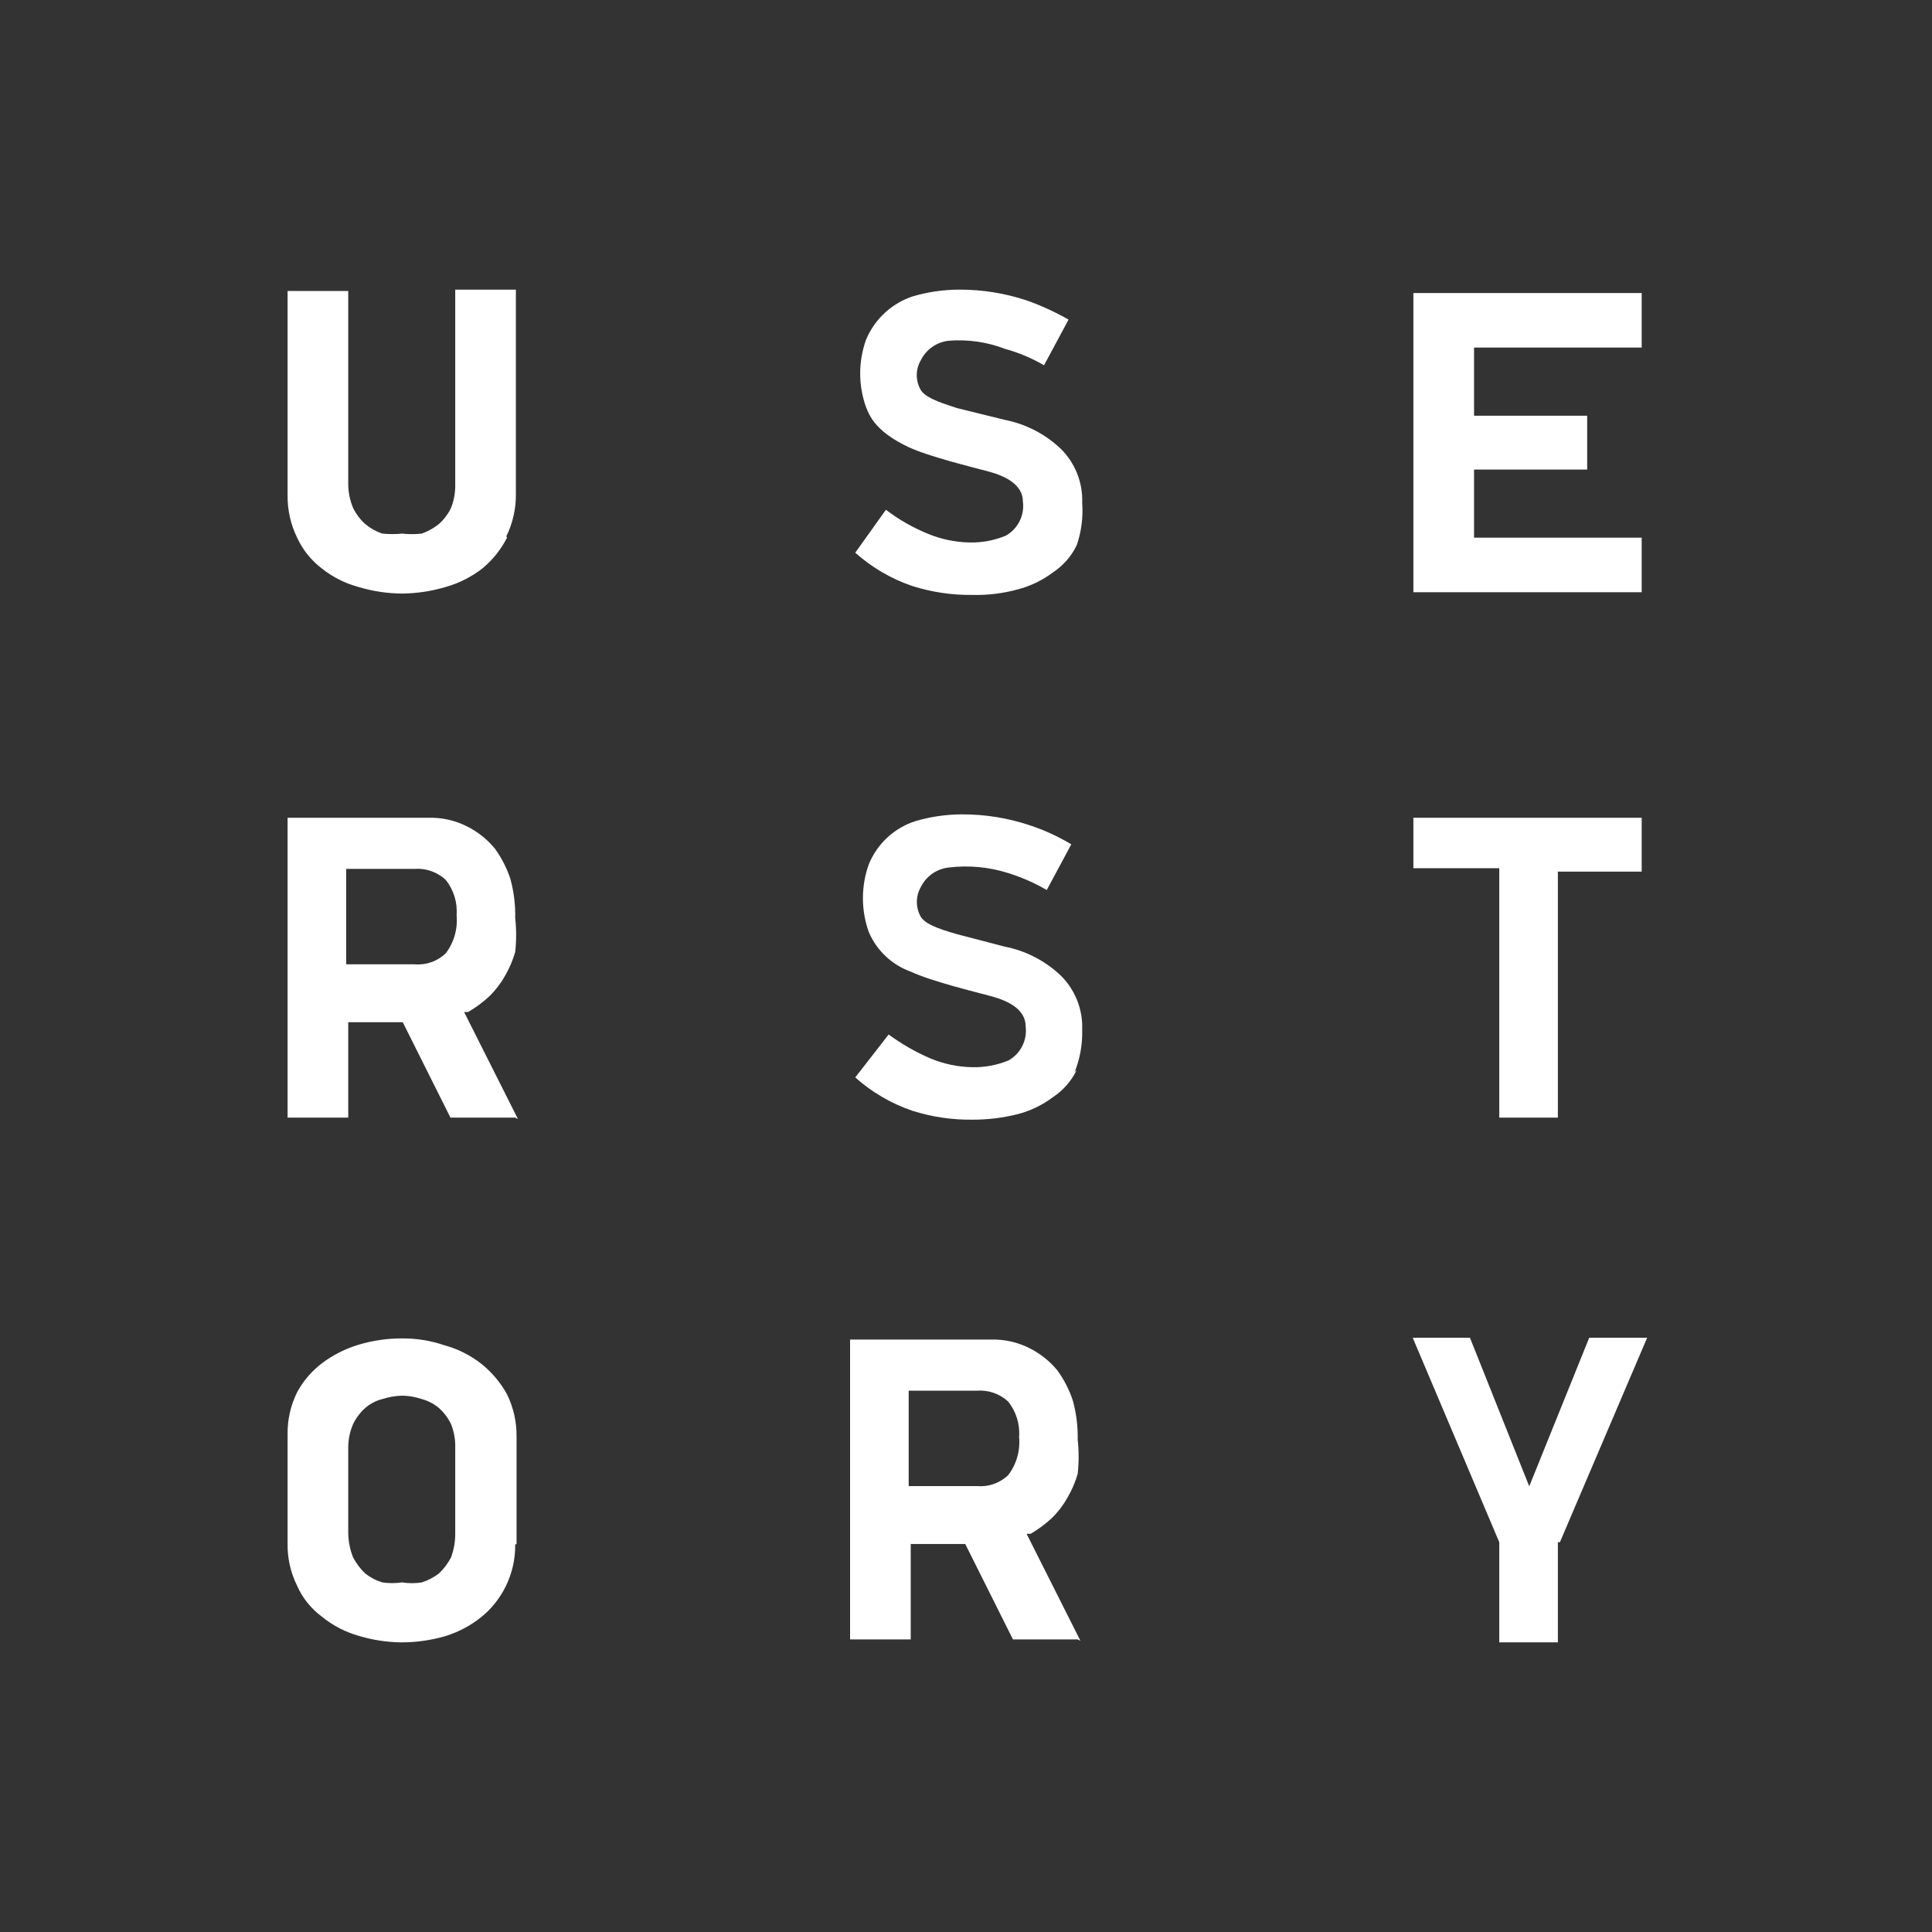
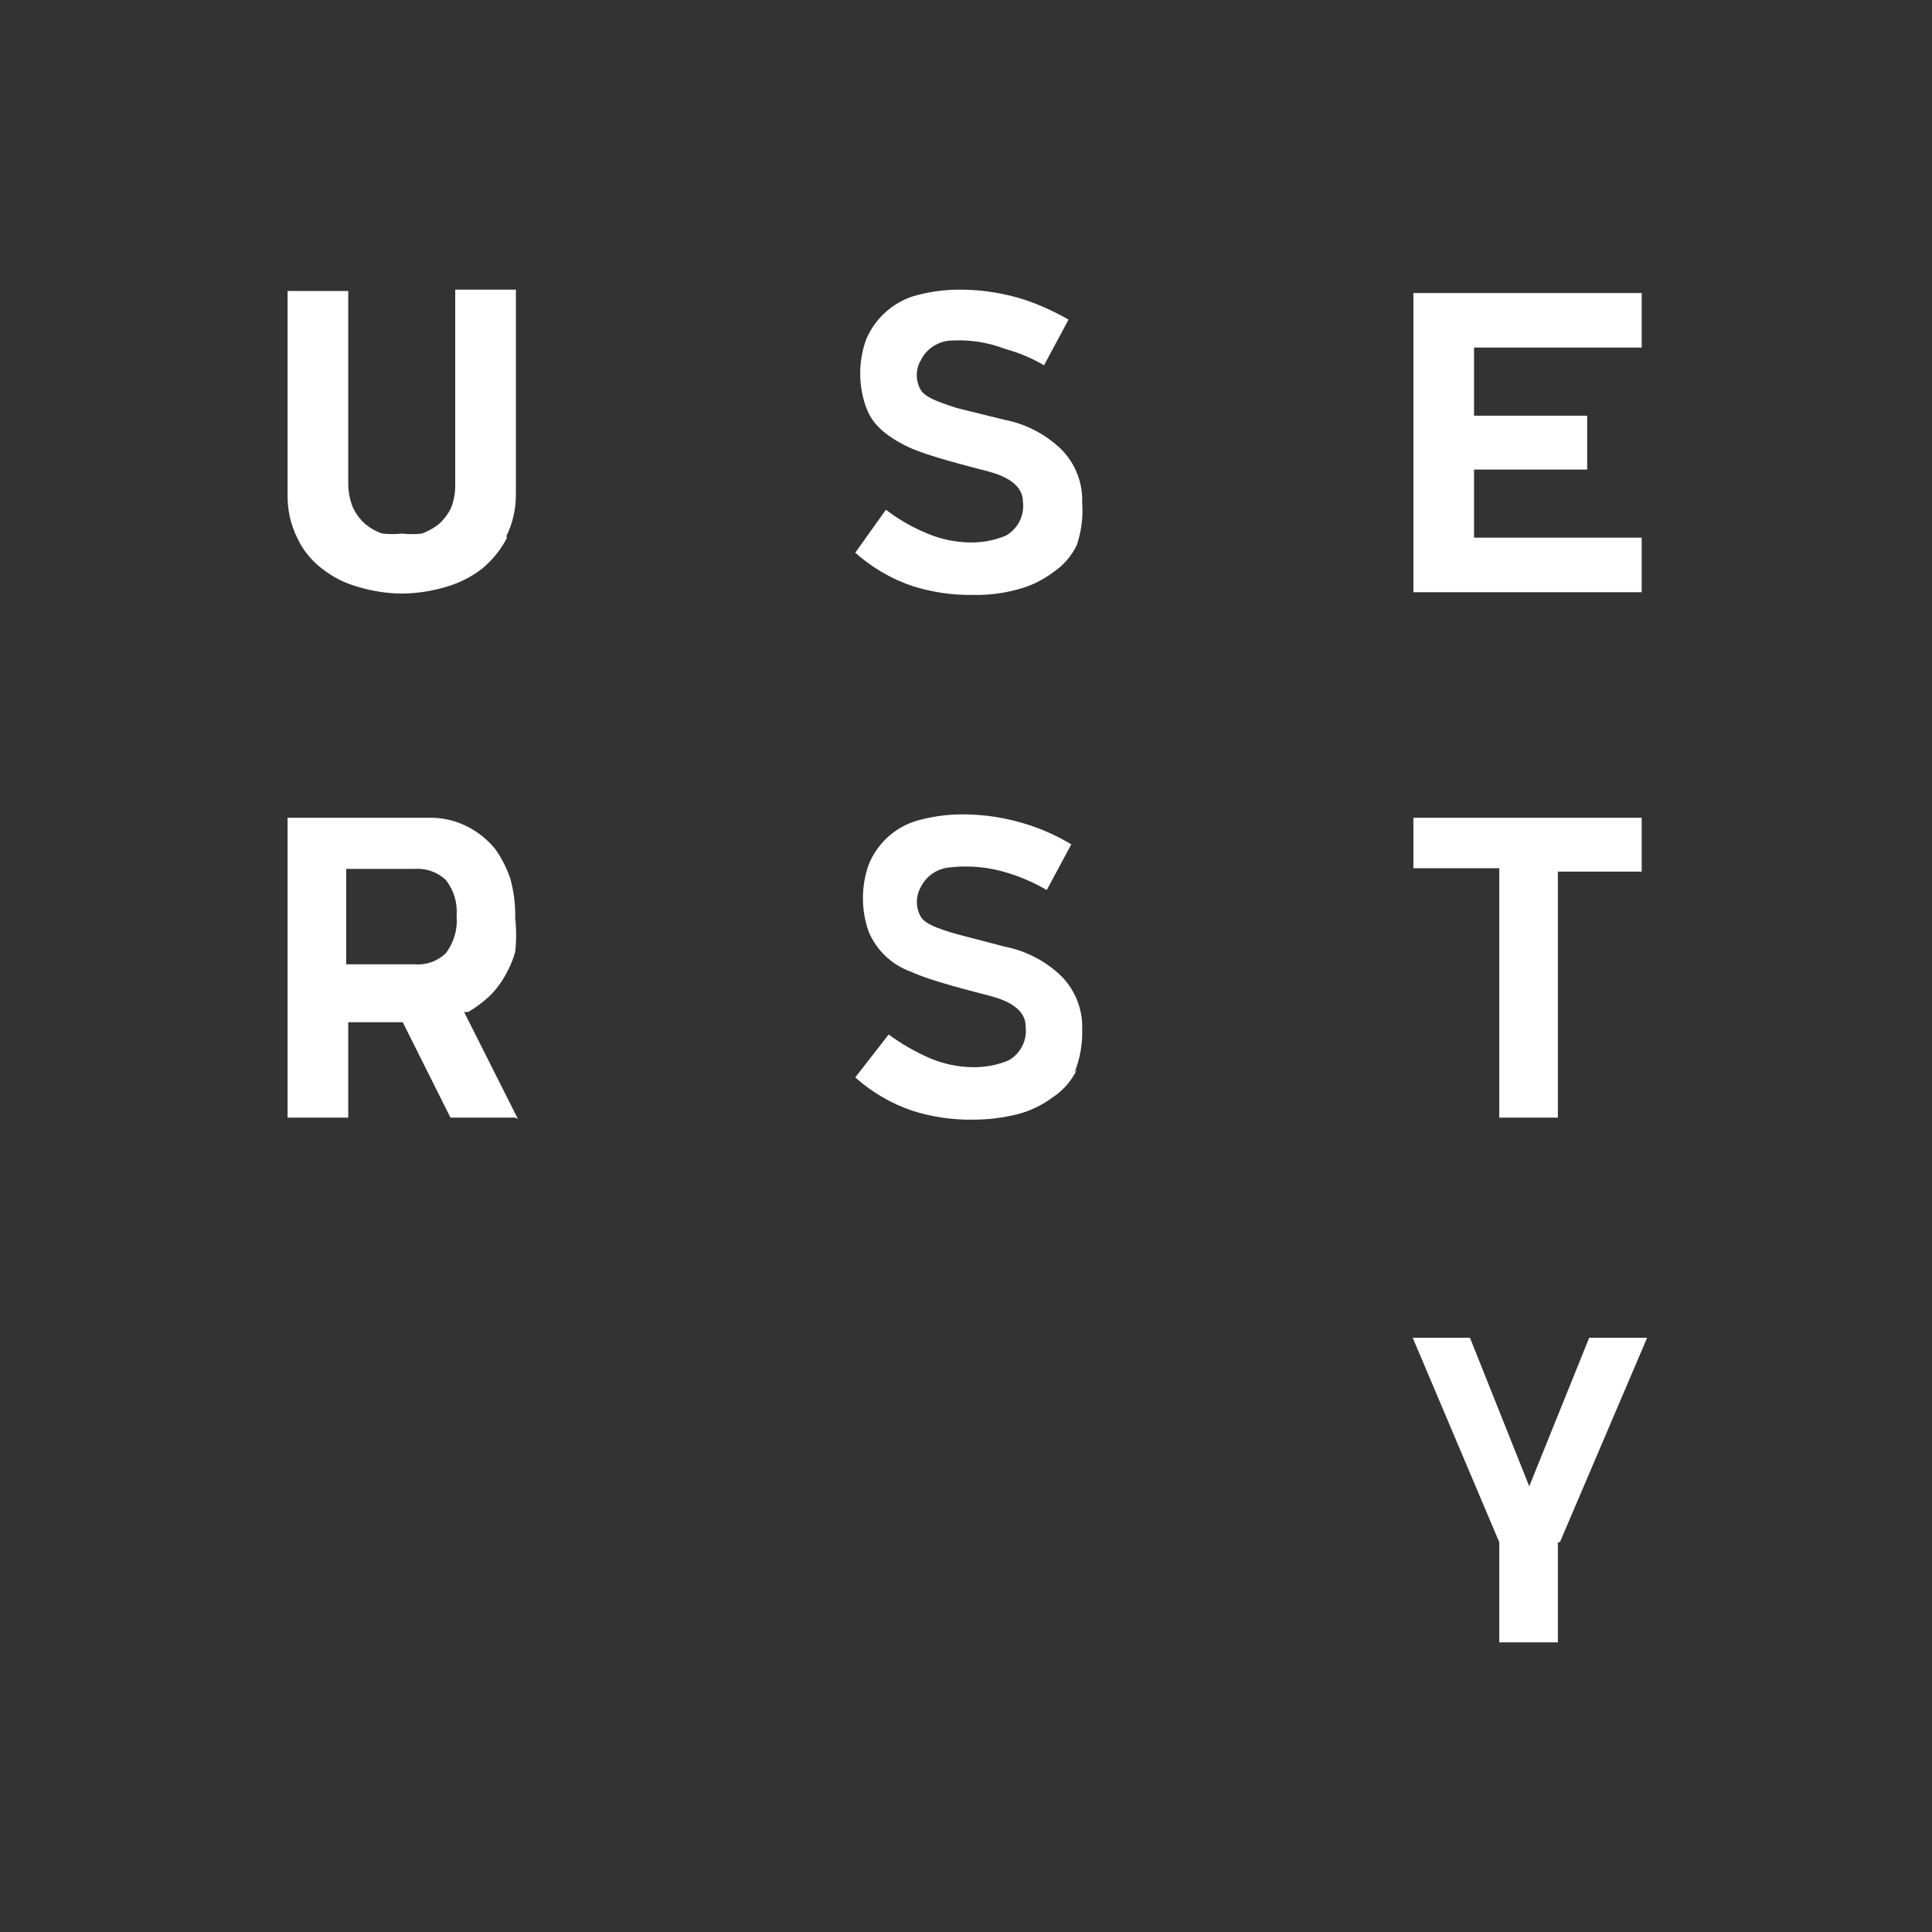
<svg xmlns="http://www.w3.org/2000/svg" width="150" height="150" viewBox="0 0 150 150" fill="none">
  <rect x="0" y="0" width="150" height="150" fill="#333333" stroke="none" />
  <path d="M120.952 119.735V127.513H116.402V119.735L109.683 103.862H114.127L118.73 115.397L123.386 103.862H127.884L121.111 119.735H120.952ZM83.598 42.328C83.183 43.188 82.543 43.919 81.746 44.444C80.925 45.062 79.99 45.511 78.995 45.767C77.857 46.077 76.681 46.219 75.503 46.19C73.924 46.211 72.352 45.978 70.847 45.503C69.206 44.947 67.694 44.065 66.402 42.91L68.783 39.577C69.773 40.334 70.858 40.956 72.011 41.428C73.034 41.858 74.129 42.092 75.238 42.116C76.217 42.142 77.19 41.962 78.095 41.587C78.554 41.328 78.925 40.938 79.161 40.467C79.397 39.995 79.486 39.464 79.418 38.942C79.418 37.672 78.148 36.984 76.772 36.614C75.397 36.243 72.116 35.45 70.529 34.709C68.095 33.545 67.566 32.434 67.249 31.64C66.63 29.931 66.63 28.059 67.249 26.349C67.579 25.571 68.07 24.871 68.69 24.297C69.31 23.722 70.045 23.285 70.847 23.016C72.015 22.67 73.226 22.492 74.444 22.487C76.243 22.477 78.03 22.763 79.735 23.333C80.853 23.73 81.933 24.226 82.963 24.815L81.058 28.36C80.112 27.807 79.099 27.38 78.042 27.09C76.644 26.552 75.144 26.335 73.651 26.455C73.189 26.507 72.748 26.675 72.369 26.943C71.989 27.211 71.684 27.571 71.481 27.989C71.282 28.335 71.177 28.727 71.177 29.127C71.177 29.526 71.282 29.919 71.481 30.265C71.799 30.794 72.646 31.164 74.339 31.693L77.989 32.593C79.616 32.909 81.12 33.679 82.328 34.815C82.891 35.362 83.332 36.022 83.624 36.751C83.916 37.48 84.051 38.263 84.021 39.047C84.103 40.158 83.959 41.274 83.598 42.328ZM83.598 83.069C83.183 83.928 82.543 84.66 81.746 85.185C80.925 85.802 79.99 86.252 78.995 86.508C77.852 86.792 76.68 86.934 75.503 86.931C73.924 86.951 72.352 86.719 70.847 86.243C69.206 85.687 67.694 84.805 66.402 83.651L68.995 80.317C69.997 81.055 71.08 81.676 72.222 82.169C73.245 82.599 74.34 82.832 75.45 82.857C76.429 82.883 77.402 82.703 78.307 82.328C78.766 82.069 79.137 81.679 79.373 81.207C79.608 80.736 79.698 80.205 79.63 79.683C79.63 78.413 78.36 77.725 76.984 77.354C75.608 76.984 72.328 76.19 70.741 75.45C70.012 75.192 69.344 74.786 68.78 74.258C68.215 73.73 67.766 73.091 67.46 72.381C66.842 70.671 66.842 68.799 67.46 67.09C67.781 66.306 68.27 65.602 68.891 65.026C69.512 64.45 70.252 64.017 71.058 63.757C72.226 63.411 73.438 63.233 74.656 63.227C76.454 63.218 78.242 63.504 79.947 64.074C81.075 64.445 82.158 64.942 83.175 65.555L81.27 69.1C80.318 68.547 79.306 68.103 78.254 67.778C76.767 67.309 75.198 67.165 73.651 67.354C73.189 67.406 72.748 67.574 72.369 67.842C71.989 68.111 71.684 68.471 71.481 68.889C71.287 69.236 71.185 69.628 71.185 70.026C71.185 70.425 71.287 70.816 71.481 71.164C71.799 71.693 72.646 72.063 74.339 72.54L77.989 73.492C79.616 73.808 81.12 74.579 82.328 75.714C82.891 76.262 83.332 76.922 83.624 77.651C83.916 78.38 84.051 79.162 84.021 79.947C84.052 81.069 83.854 82.185 83.439 83.228L83.598 83.069ZM39.365 41.746C38.898 42.661 38.25 43.471 37.46 44.127C36.626 44.779 35.674 45.264 34.656 45.556C33.541 45.894 32.383 46.072 31.217 46.085C30.051 46.076 28.892 45.898 27.778 45.556C26.755 45.275 25.801 44.789 24.974 44.127C24.155 43.5 23.501 42.682 23.069 41.746C22.57 40.725 22.316 39.602 22.328 38.465V22.593H27.037V37.566C27.037 38.202 27.163 38.831 27.407 39.418C27.637 39.9 27.961 40.332 28.36 40.688C28.75 41.015 29.199 41.267 29.683 41.428C30.193 41.48 30.707 41.48 31.217 41.428C31.727 41.484 32.241 41.484 32.751 41.428C33.229 41.255 33.676 41.005 34.074 40.688C34.473 40.332 34.797 39.9 35.026 39.418C35.253 38.828 35.361 38.198 35.344 37.566V22.487H40.053V38.36C40.065 39.496 39.811 40.619 39.312 41.64L39.365 41.746ZM109.735 63.492H127.46V67.672H120.952V86.772H116.402V67.407H109.735V63.492ZM109.735 22.751H127.46V26.984H114.444V32.275H123.228V36.455H114.444V41.746H127.46V45.979H109.735V22.487V22.751Z" fill="white" />
-   <path fill-rule="evenodd" clip-rule="evenodd" d="M40 119.894C40.018 121.031 39.764 122.156 39.259 123.175C38.806 124.098 38.156 124.911 37.354 125.556C36.523 126.224 35.571 126.727 34.55 127.037C33.432 127.358 32.274 127.518 31.111 127.513C29.981 127.495 28.858 127.317 27.778 126.984C26.752 126.685 25.798 126.181 24.974 125.503C24.144 124.887 23.487 124.067 23.069 123.122C22.564 122.103 22.31 120.978 22.328 119.841V111.376C22.31 110.239 22.564 109.114 23.069 108.095C23.549 107.204 24.217 106.428 25.026 105.82C25.887 105.178 26.854 104.694 27.884 104.392C28.965 104.071 30.089 103.91 31.217 103.915C32.332 103.906 33.442 104.084 34.497 104.444C35.536 104.725 36.507 105.211 37.354 105.873C38.175 106.526 38.859 107.335 39.365 108.254C39.864 109.275 40.118 110.398 40.106 111.534V119.894H40ZM35.026 110.582C35.257 111.171 35.365 111.801 35.344 112.434V118.995C35.356 119.644 35.248 120.289 35.026 120.899C34.783 121.374 34.461 121.803 34.074 122.169C33.674 122.471 33.227 122.703 32.751 122.857C32.243 122.938 31.725 122.938 31.217 122.857C30.708 122.932 30.191 122.932 29.682 122.857C29.202 122.713 28.753 122.48 28.36 122.169C27.973 121.803 27.651 121.374 27.407 120.899C27.167 120.293 27.042 119.647 27.037 118.995V112.434C27.031 111.798 27.157 111.167 27.407 110.582C27.637 110.1 27.961 109.668 28.36 109.312C28.74 108.981 29.193 108.745 29.682 108.624C30.178 108.461 30.695 108.372 31.217 108.36C31.739 108.366 32.257 108.455 32.751 108.624C33.236 108.757 33.687 108.992 34.074 109.312C34.472 109.668 34.796 110.1 35.026 110.582Z" fill="white" />
  <path fill-rule="evenodd" clip-rule="evenodd" d="M40 86.772H34.974L31.27 79.365H27.037V86.772H22.328V63.492H33.228C34.292 63.456 35.349 63.693 36.296 64.18C37.11 64.593 37.831 65.17 38.413 65.873C38.942 66.597 39.353 67.401 39.63 68.254C39.898 69.236 40.022 70.252 40 71.27C40.097 72.149 40.097 73.036 40 73.915C39.813 74.563 39.547 75.185 39.206 75.767C38.878 76.352 38.469 76.886 37.989 77.354C37.489 77.818 36.938 78.226 36.349 78.571H36.032L40.212 86.878L40 86.772ZM34.603 68.307C35.224 69.083 35.527 70.067 35.45 71.058C35.55 72.117 35.248 73.175 34.603 74.021C34.281 74.327 33.898 74.561 33.478 74.707C33.058 74.853 32.612 74.908 32.169 74.867H26.878V67.46H32.169C32.611 67.426 33.056 67.484 33.474 67.63C33.893 67.776 34.278 68.006 34.603 68.307Z" fill="white" />
-   <path fill-rule="evenodd" clip-rule="evenodd" d="M83.672 127.284H78.646L74.942 119.877H70.709V127.284H66V104.004H76.9C77.964 103.967 79.021 104.204 79.968 104.692C80.782 105.105 81.503 105.681 82.085 106.385C82.614 107.109 83.025 107.913 83.302 108.766C83.57 109.748 83.694 110.764 83.672 111.782C83.769 112.661 83.769 113.548 83.672 114.427C83.485 115.075 83.218 115.697 82.878 116.279C82.55 116.863 82.141 117.398 81.661 117.866C81.16 118.33 80.61 118.738 80.021 119.083H79.704L83.884 127.39L83.672 127.284ZM78.275 108.818C78.896 109.594 79.199 110.578 79.122 111.569C79.222 112.628 78.92 113.686 78.275 114.532C77.953 114.839 77.569 115.073 77.15 115.219C76.73 115.365 76.284 115.419 75.841 115.379H70.55V107.972H75.841C76.283 107.938 76.728 107.996 77.146 108.141C77.565 108.287 77.949 108.517 78.275 108.818Z" fill="white" />
</svg>